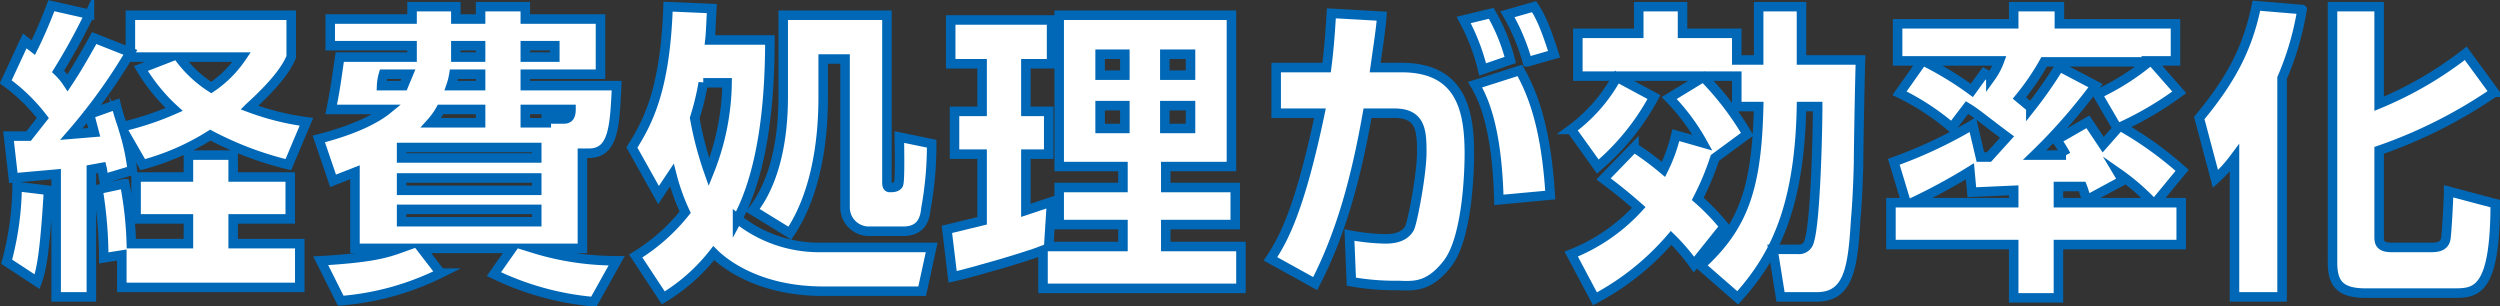
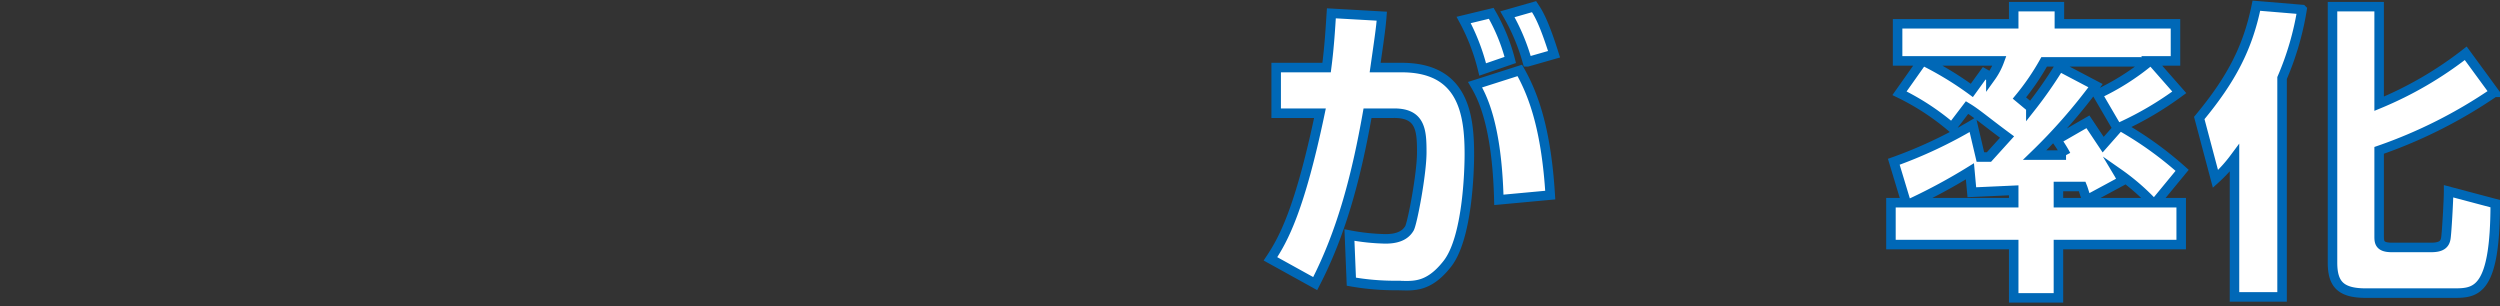
<svg xmlns="http://www.w3.org/2000/svg" viewBox="0 0 262.7 32.2">
  <rect x="0" y="0" width="262.7" height="32.2" fill="#333333" stroke="none" />
  <title>アセット 148</title>
  <g id="レイヤー_2" data-name="レイヤー 2">
    <g id="ワイヤー">
-       <path d="M.9,14.3H3l1.5-1.9A18.7,18.7,0,0,0,.6,8.6l2-4.3.9.7C3.9,4.2,4.6,2.7,5.4.6l4,.9a65.7,65.7,0,0,1-3.3,6,6.9,6.9,0,0,1,1,1.2c.6-.9,1.3-2,2.8-4.7l3.8,1.5a58.7,58.7,0,0,1-6.2,8.6l2.4-.2L9.4,12l2.8-1a21.9,21.9,0,0,0,.7,2.3,30.4,30.4,0,0,0,5.4-1.8,19,19,0,0,1-3.5-4.3L17.9,6H13.7V1.6H30.6V6c-.4.9-1.2,2.4-4.4,5.3a27.3,27.3,0,0,0,6,1.5l-1.9,4.5a35.2,35.2,0,0,1-8.2-3.1A25.7,25.7,0,0,1,15,17.3L13.1,14a22.4,22.4,0,0,1,.8,3.9l-3,.9c-.1-.5-.1-.8-.2-1.2l-1.1.2V31.2H5.9V18.3l-4.5.4ZM5.1,20c-.4,6.9-.8,8.5-1.2,9.6L.7,27.5a31.6,31.6,0,0,0,1.1-7.9Zm7.7,6.8-1.9.3a44.6,44.6,0,0,0-.6-7.2l2.8-.6a38.1,38.1,0,0,1,.7,6.3h6V23H14.3V18.6h5.5V16.3h4.7v2.3h6V23h-6v2.6h7v4.6H12.8ZM18.8,6a12.6,12.6,0,0,0,3.4,3.2A11.8,11.8,0,0,0,25.4,6Z" fill="#fff" stroke="#0068b7" stroke-miterlimit="10" />
-       <path d="M37.3,18.1,35,19l-1.5-4.4c3.9-1,6.1-2.2,7.2-3.1H34.8c.5-2.5.5-2.8.9-5.5h7.6V4.8H34.7V2h8.6V.7h4.6V2h2.6V.7h4.7V2h7.9V7.8H55.2V9h9.6c-.2,4.2-.3,7.1-2.9,7.1h-.7v10H56.1a29.1,29.1,0,0,0,8.7,1.3l-2.4,4.3a29.9,29.9,0,0,1-10.5-2.9l1.9-2.7H44.3l2,2.6a28.7,28.7,0,0,1-10.5,2.9l-2.1-4.2c5.3-.3,6.9-.8,8.3-1.3H37.3Zm3-10.3A5,5,0,0,0,40.1,9h2.3l.5-1.2Zm1.9,8.8H56.4V15.5H42.2Zm0,2.1V20H56.4V18.7Zm0,3.3v1.3H56.4V22Zm8.3-9.1V11.5H46.3a7.6,7.6,0,0,1-1,1.4Zm0-5.1H47.7A7,7,0,0,1,47.4,9h3.1ZM47.9,6h2.6V4.8H47.9Zm7.3,0h3.1V4.8H55.2Zm2.2,6.9v-.4h1.8c.3,0,.8,0,.8-1H55.2v1.4Z" fill="#fff" stroke="#0068b7" stroke-miterlimit="10" />
-       <path d="M66.4,15.5c1.7-2.7,3.5-6.1,3.8-14.8l4.6.2c-.1,1.6-.1,2.4-.2,3.3h6.3c0,6.1-.6,13.6-3.4,18.8a13.7,13.7,0,0,0,8.7,3H97.9l-1,4.6H86.5c-7,0-10.6-3.1-11.5-4a19.6,19.6,0,0,1-5.3,4.7l-2.9-4.4A20,20,0,0,0,72,22.3a22,22,0,0,1-1.4-3.9l-1.4,2.1Zm7.5-6.8a27.6,27.6,0,0,1-.9,3.7,35.9,35.9,0,0,0,1.5,5.7,25.9,25.9,0,0,0,1.9-9.4ZM93.2,1.6V19c0,.4,0,.7.3.7s.7,0,.9-.3.1-4.4.1-5l3.4.7a37.2,37.2,0,0,1-.6,6.8c-.1,1-.4,2.4-2.4,2.4H91.3a2.5,2.5,0,0,1-2.5-2.6V6.2H86.5V10c0,2,0,9.3-3.5,14.5l-3.9-2.4c3.2-4.1,3.2-10.4,3.2-12.2V1.6Z" fill="#fff" stroke="#0068b7" stroke-miterlimit="10" />
-       <path d="M109.6,26.3c-1.8.7-7.3,2.3-9.5,2.8l-.6-5,3.7-.9v-7h-2.9V11.7h2.9v-5H99.9V2.1h10.6V6.7h-2.7v5h2.4v4.5h-2.4v5.9l2.7-.9-.3,4.7H118V23.6h-6.7V19.7H118V17.5h-6.7V1.6h18.1V17.5h-6.9v2.2h7.3v3.9h-7.3v2.3h7.9v4.4H109.6Zm6-20.6V7.9h2.6V5.7Zm0,5.4v2.4h2.6V11.1Zm6.8-5.4V7.9h2.7V5.7Zm0,5.4v2.4h2.7V11.1Z" fill="#fff" stroke="#0068b7" stroke-miterlimit="10" />
      <path d="M145.2,1.7c-.1,1.3-.3,2.6-.7,5.4h2.8c6.4,0,7.1,4.8,7.1,9.1,0,1.8-.2,8.8-2.3,11.5s-3.8,2.3-5.4,2.3a26.4,26.4,0,0,1-4.7-.4l-.2-4.9a22.2,22.2,0,0,0,3.8.4c1.6,0,2.2-.6,2.5-1.1s1.3-5.7,1.3-8-.1-4.2-3.1-4.1h-2.6c-1.1,6.2-2.6,12.3-5.5,17.9l-4.7-2.6c1.4-2.1,3.1-5.3,5.2-15.3h-4.6V7.1h5.3c.3-2.3.4-4.2.5-5.7Zm10.6,5.6a21.7,21.7,0,0,0-2-5.2l2.9-.7a19.5,19.5,0,0,1,2,4.9ZM157.5,21c-.2-8-1.8-10.9-2.5-12.1l4.7-1.5c1.6,2.8,2.8,6.6,3.2,13.1Zm3-14.5a21.3,21.3,0,0,0-2.1-5l2.8-.8c.4.6,1,1.5,2.1,5Z" fill="#fff" stroke="#0068b7" stroke-miterlimit="10" />
-       <path d="M178.9,15a22.1,22.1,0,0,0-3.5-4.7L179,8.1a30.8,30.8,0,0,1,4.6,6l-3.4,2.5a28.5,28.5,0,0,1-1.8,4.3,23.5,23.5,0,0,1,2.8,2.9l-3.2,4a20.9,20.9,0,0,0-2.4-2.8,27.5,27.5,0,0,1-8,6.4l-2.5-4.7a19.1,19.1,0,0,0,7.1-4.9c-1.7-1.5-2.9-2.4-3.7-3l3.2-3.3a30.9,30.9,0,0,1,3.1,2.3,16.8,16.8,0,0,0,1.3-3.6Zm-5.1-4.8a25.2,25.2,0,0,1-5.9,7.3l-2.8-3.9a16.8,16.8,0,0,0,4.8-5.5Zm4.9,17.7c4.5-4.1,5.9-8.1,6.1-16.7h-2.3V8H165.8V3.5h6.4V.7h4.6V3.5h5.7V6.3h2.3V.7h4.5V6.3h6.2c-.1,3.3-.2,9.8-.2,10.5s-.1,4.1-.3,6.2c-.3,5.1-.7,8.2-4.1,8.2h-3.8l-.8-5h2.6a1.1,1.1,0,0,0,1.2-.8c.7-2.1.9-12,.9-14.2h-1.7c-.2,11.2-3.2,16.2-6.7,20.1Z" fill="#fff" stroke="#0068b7" stroke-miterlimit="10" />
      <path d="M200.3,21.3,199,17a48,48,0,0,0,8.3-3.9l.8,3.4h.9l1.9-2.1c-2.3-1.7-3.2-2.5-4.2-3.1l-1.6,2.1a25.9,25.9,0,0,0-5.5-3.6L202,6.4h-2.6V2.5h12.2V.7h4.8V2.5h12.2V6.4h-2.5L229,9.7a34.7,34.7,0,0,1-6.1,3.6,37.2,37.2,0,0,1,6.4,4.6l-2.8,3.4h2.7v4.4H216.3v5.6h-4.7V25.7H198.7V21.3Zm11.3,0V20l-4.4.2L207,18a60.8,60.8,0,0,1-6.1,3.3ZM208.5,7.7l.7.4a7.1,7.1,0,0,0,.9-1.7h-8a34.8,34.8,0,0,1,5.1,3.1ZM220.2,9a58.9,58.9,0,0,1-6.4,7.3h3.3a14,14,0,0,0-1-1.6l3.3-1.9,1.6,2.4,1.5-1.7-2.1-3.6a25.4,25.4,0,0,0,5.4-3.4h-11a25.5,25.5,0,0,1-2.6,3.8l1.2,1a45.1,45.1,0,0,0,3-4.3Zm-3.9,12.3h9.9a23.5,23.5,0,0,0-3.6-3.1,5.9,5.9,0,0,1,.4.8l-3.7,2c-.3-.7-.3-.9-.5-1.4h-2.5Z" fill="#fff" stroke="#0068b7" stroke-miterlimit="10" />
      <path d="M234.8,16.6a15,15,0,0,1-2,2.2l-1.7-6.4c3.4-4.1,5.1-7.4,6-11.8l4.8.4a30.4,30.4,0,0,1-2.1,7.2v23h-5ZM250,.7V10.9a39,39,0,0,0,9.1-5.3l3,4.1A50.9,50.9,0,0,1,250,15.8v9c0,.6,0,1.2,1.3,1.2h4.2c1.1,0,1.4-.4,1.5-.9s.3-4.1.3-5l4.9,1.3c0,9.2-2,9.4-4.3,9.4h-9.3c-2.6,0-3.5-.9-3.5-3.2V.7Z" fill="#fff" stroke="#0068b7" stroke-miterlimit="10" />
    </g>
  </g>
</svg>